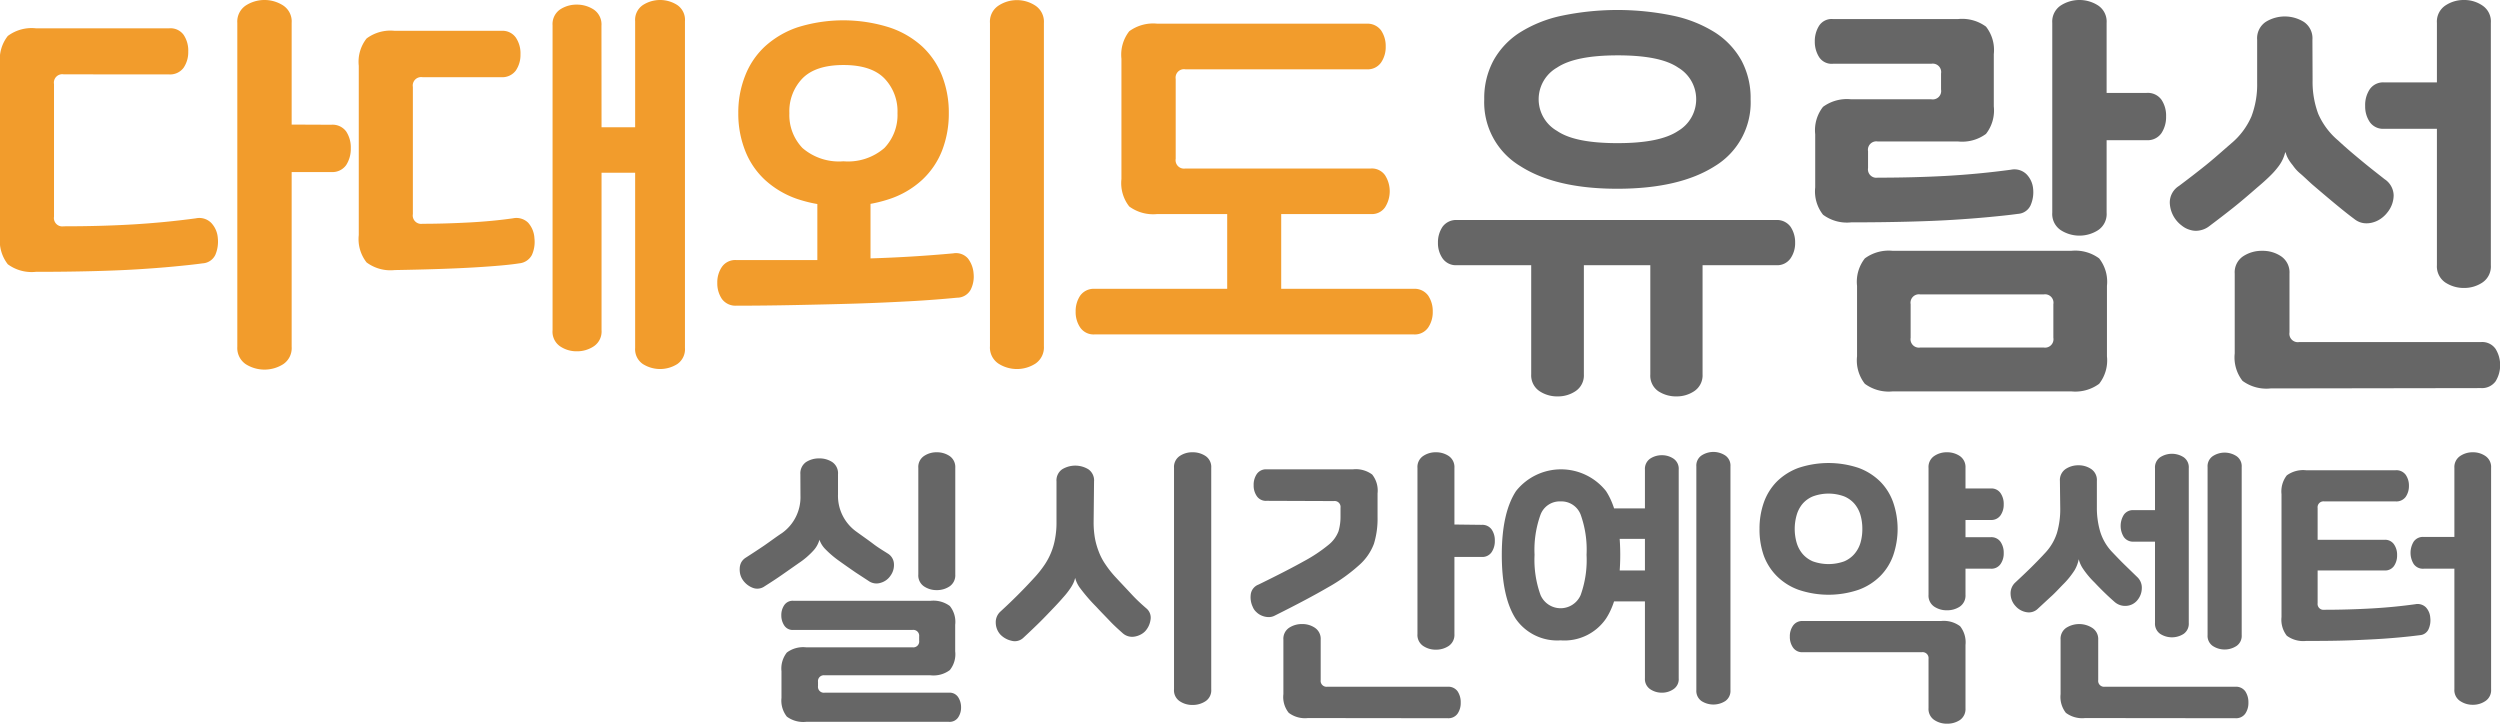
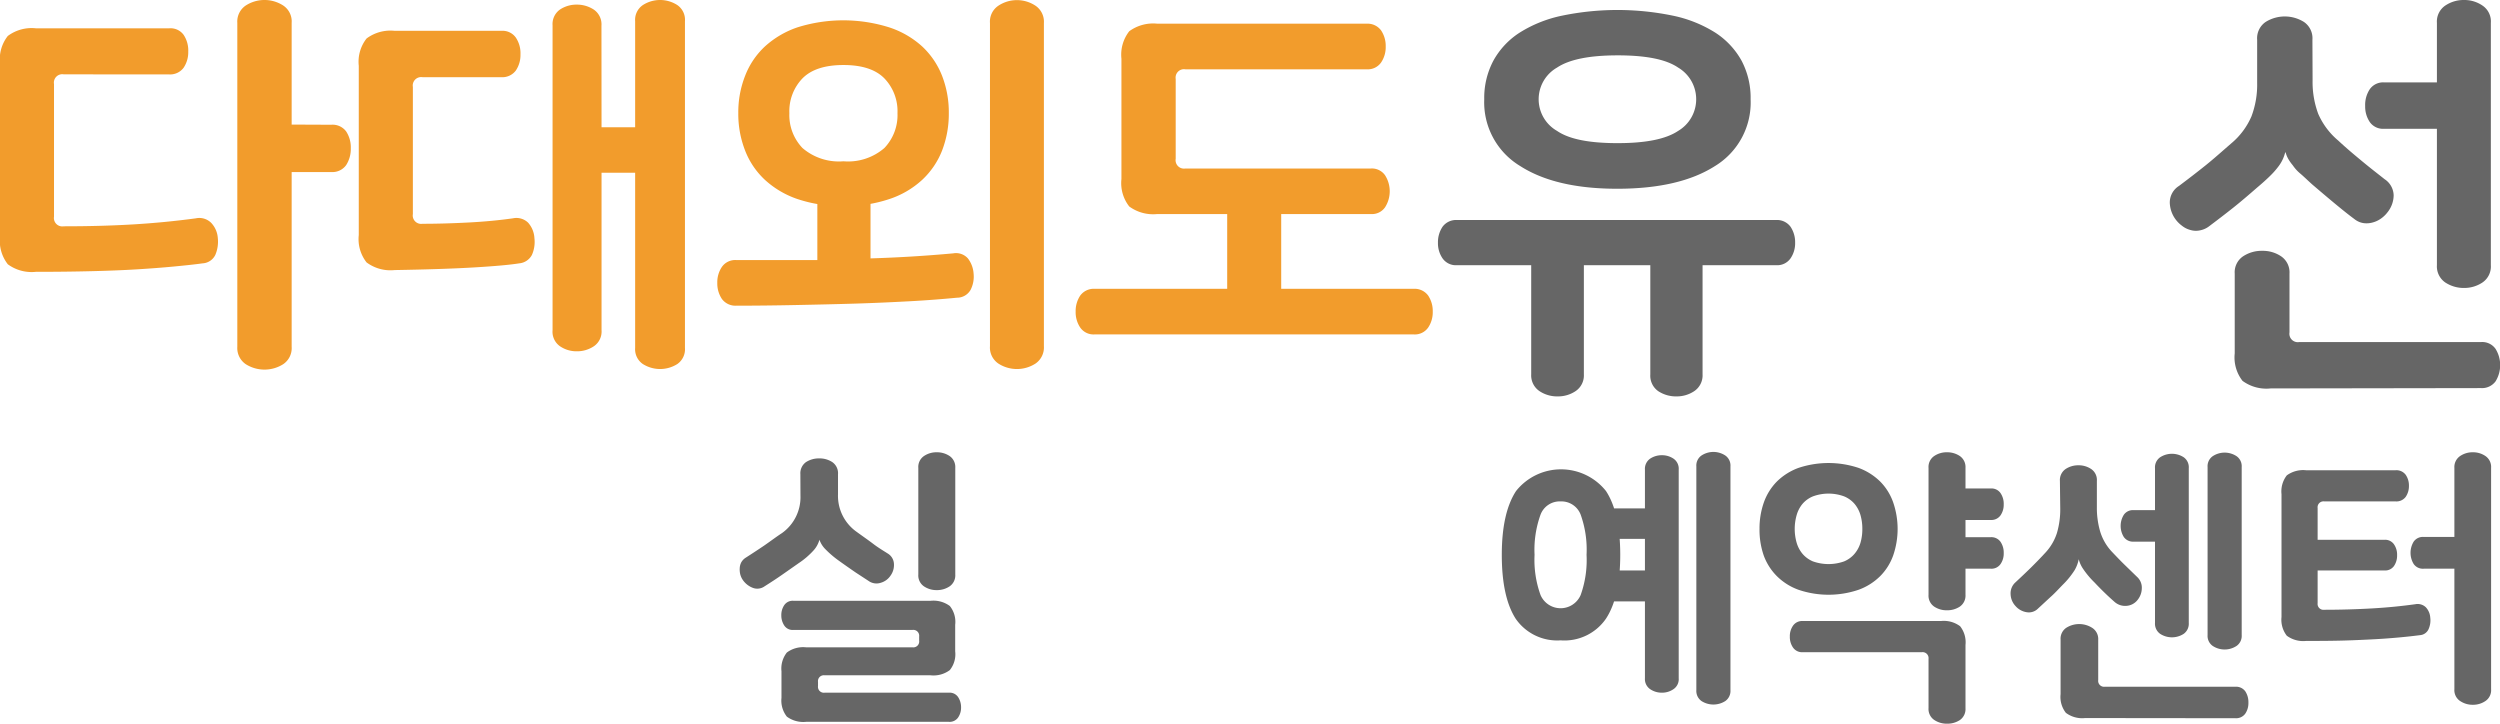
<svg xmlns="http://www.w3.org/2000/svg" id="Layer_1" data-name="Layer 1" viewBox="0 0 297.61 86.17">
  <defs>
    <style>.cls-1{fill:#f29c2c;}.cls-2{fill:#666;}</style>
  </defs>
  <path class="cls-1" d="M10.81,9.7a1,1,0,0,0-1.16,1.16V26.64a1,1,0,0,0,1.16,1.15c2.84,0,5.57-.07,8.16-.22s5.12-.4,7.57-.73a2,2,0,0,1,1.83.55,2.92,2.92,0,0,1,.78,1.81,4,4,0,0,1-.3,2,1.79,1.79,0,0,1-1.51,1c-1,.14-2.19.26-3.44.38s-2.69.23-4.3.33-3.41.17-5.4.22-4.23.08-6.71.08a4.79,4.79,0,0,1-3.34-.9,4.53,4.53,0,0,1-.93-3.27V8.39a4.49,4.49,0,0,1,.93-3.26,4.74,4.74,0,0,1,3.34-.91H23.37A1.93,1.93,0,0,1,25.08,5a3.35,3.35,0,0,1,.55,2,3.3,3.3,0,0,1-.55,1.91,2,2,0,0,1-1.71.8Zm31.86,6a2,2,0,0,1,1.76.8,3.45,3.45,0,0,1,.55,2,3.55,3.55,0,0,1-.55,2,2,2,0,0,1-1.76.83H37.94v20.8a2.3,2.3,0,0,1-1,2.07,4.17,4.17,0,0,1-4.47,0,2.33,2.33,0,0,1-1-2.07V3.57a2.3,2.3,0,0,1,1-2.06,4.11,4.11,0,0,1,4.47,0,2.27,2.27,0,0,1,1,2.06V15.68Z" transform="translate(-3.22 -0.85)" />
  <path class="cls-1" d="M52.37,26.33a1,1,0,0,0,1.15,1.16q2.52,0,5.43-.15c1.94-.1,3.72-.27,5.33-.5a2,2,0,0,1,1.81.52,3,3,0,0,1,.75,1.84,3.82,3.82,0,0,1-.3,2,1.9,1.9,0,0,1-1.51,1q-1.61.26-5.28.48T50.21,33a4.76,4.76,0,0,1-3.35-.91,4.49,4.49,0,0,1-.93-3.26V8.69a4.49,4.49,0,0,1,.93-3.26,4.76,4.76,0,0,1,3.35-.91H62.92a1.93,1.93,0,0,1,1.71.81,3.35,3.35,0,0,1,.55,2,3.3,3.3,0,0,1-.55,1.91,2,2,0,0,1-1.71.8h-9.4a1,1,0,0,0-1.15,1.16ZM74.83,16h4V3.37a2.12,2.12,0,0,1,.91-1.91,3.78,3.78,0,0,1,4.12,0,2.13,2.13,0,0,1,.9,1.91v38.9a2.14,2.14,0,0,1-.9,1.91,3.84,3.84,0,0,1-4.12,0,2.13,2.13,0,0,1-.91-1.91V21.41h-4V40.15a2.12,2.12,0,0,1-.9,1.91,3.59,3.59,0,0,1-2.06.61,3.48,3.48,0,0,1-2-.61A2.11,2.11,0,0,1,69,40.15V3.87A2.12,2.12,0,0,1,69.86,2a3.54,3.54,0,0,1,2-.6,3.66,3.66,0,0,1,2.06.6,2.13,2.13,0,0,1,.9,1.91Z" transform="translate(-3.22 -0.85)" />
  <path class="cls-1" d="M117.15,36.29c-1.68.16-3.54.31-5.58.42s-4.2.21-6.46.28-4.6.12-7,.17-4.83.08-7.24.08a2,2,0,0,1-1.71-.8,3.3,3.3,0,0,1-.55-1.91,3.26,3.26,0,0,1,.55-1.91,1.93,1.93,0,0,1,1.71-.81h4.8c1.59,0,3.21,0,4.85,0V21.61h6.33v10q4.93-.15,9.85-.6a1.89,1.89,0,0,1,1.74.6,3.3,3.3,0,0,1,.68,1.81,3.45,3.45,0,0,1-.36,1.94A1.85,1.85,0,0,1,117.15,36.29ZM103.63,25.38a16.41,16.41,0,0,1-5.46-.83,10.9,10.9,0,0,1-3.89-2.29,9.35,9.35,0,0,1-2.36-3.49,11.94,11.94,0,0,1-.81-4.45,11.85,11.85,0,0,1,.81-4.44,9.39,9.39,0,0,1,2.36-3.5A11,11,0,0,1,98.17,4.1a18.24,18.24,0,0,1,10.88,0A10.82,10.82,0,0,1,113,6.38a9.53,9.53,0,0,1,2.37,3.5,12,12,0,0,1,.8,4.44,12.14,12.14,0,0,1-.8,4.45A9.49,9.49,0,0,1,113,22.26a10.69,10.69,0,0,1-3.92,2.29A16.37,16.37,0,0,1,103.63,25.38Zm0-16.79q-3.31,0-4.88,1.59a5.63,5.63,0,0,0-1.56,4.14,5.67,5.67,0,0,0,1.56,4.15,6.63,6.63,0,0,0,4.88,1.58,6.6,6.6,0,0,0,4.87-1.58,5.67,5.67,0,0,0,1.56-4.15,5.63,5.63,0,0,0-1.56-4.14Q106.94,8.59,103.63,8.59Zm17.44-5a2.27,2.27,0,0,1,1-2.06,4,4,0,0,1,4.42,0,2.3,2.3,0,0,1,1,2.06V42.06a2.33,2.33,0,0,1-1,2.07,4.08,4.08,0,0,1-4.42,0,2.3,2.3,0,0,1-1-2.07Z" transform="translate(-3.22 -0.85)" />
  <path class="cls-1" d="M133.53,40.66a1.93,1.93,0,0,1-1.71-.81,3.26,3.26,0,0,1-.55-1.91,3.3,3.3,0,0,1,.55-1.91,2,2,0,0,1,1.71-.8h15.78V24.17h6.43V35.23h15.78a2,2,0,0,1,1.71.8,3.3,3.3,0,0,1,.55,1.91,3.26,3.26,0,0,1-.55,1.91,1.93,1.93,0,0,1-1.71.81ZM144.33,9.1a1,1,0,0,0-1.15,1.15v9.5a1,1,0,0,0,1.15,1.16H166.4a1.92,1.92,0,0,1,1.7.8,3.54,3.54,0,0,1,0,3.82,1.89,1.89,0,0,1-1.7.8H141a4.82,4.82,0,0,1-3.35-.9,4.5,4.5,0,0,1-.93-3.27V7.84a4.53,4.53,0,0,1,.93-3.27,4.82,4.82,0,0,1,3.35-.9h24.92a2,2,0,0,1,1.71.8,3.3,3.3,0,0,1,.55,1.91,3.26,3.26,0,0,1-.55,1.91,1.93,1.93,0,0,1-1.71.81Z" transform="translate(-3.22 -0.85)" />
  <path class="cls-2" d="M191.77,32.42v13a2.25,2.25,0,0,1-1,2,3.75,3.75,0,0,1-2.11.62,3.8,3.8,0,0,1-2.16-.62,2.26,2.26,0,0,1-1-2v-13h-8.84a1.93,1.93,0,0,1-1.71-.81,3.16,3.16,0,0,1-.55-1.86,3.3,3.3,0,0,1,.55-1.91,2,2,0,0,1,1.71-.8h38a2,2,0,0,1,1.71.8,3.3,3.3,0,0,1,.55,1.91,3.16,3.16,0,0,1-.55,1.86,1.93,1.93,0,0,1-1.71.81H205.9v13a2.26,2.26,0,0,1-1,2,3.75,3.75,0,0,1-2.11.62,3.84,3.84,0,0,1-2.16-.62,2.25,2.25,0,0,1-.95-2v-13ZM179.91,12.67A9.45,9.45,0,0,1,181,8.07a9.31,9.31,0,0,1,3.15-3.35,15.28,15.28,0,0,1,5-2,32.56,32.56,0,0,1,13.24,0,15.27,15.27,0,0,1,5,2,9.4,9.4,0,0,1,3.15,3.35,9.45,9.45,0,0,1,1.08,4.6,8.85,8.85,0,0,1-4.23,7.94q-4.22,2.7-11.6,2.71t-11.61-2.71A8.85,8.85,0,0,1,179.91,12.67Zm25.23,0A4.37,4.37,0,0,0,203,8.9c-1.46-1-3.87-1.46-7.21-1.46s-5.76.48-7.22,1.46a4.34,4.34,0,0,0,0,7.53c1.46,1,3.86,1.46,7.22,1.46s5.75-.48,7.21-1.46A4.37,4.37,0,0,0,205.14,12.67Z" transform="translate(-3.22 -0.85)" />
-   <path class="cls-2" d="M236.3,3.12a4.79,4.79,0,0,1,3.34.9,4.5,4.5,0,0,1,.93,3.27v6.23a4.53,4.53,0,0,1-.93,3.27,4.79,4.79,0,0,1-3.34.9h-9.55a1,1,0,0,0-1.15,1.16v2A1,1,0,0,0,226.75,22q4.42,0,8.32-.22c2.6-.15,5.12-.4,7.56-.73a2.05,2.05,0,0,1,1.84.55,2.83,2.83,0,0,1,.78,1.71,3.88,3.88,0,0,1-.31,2,1.77,1.77,0,0,1-1.5,1c-1,.14-2.19.26-3.45.38s-2.68.23-4.29.33-3.41.17-5.41.22-4.23.08-6.7.08a4.76,4.76,0,0,1-3.35-.91,4.49,4.49,0,0,1-.93-3.26V16.84a4.5,4.5,0,0,1,.93-3.27,4.82,4.82,0,0,1,3.35-.9h9.54a1,1,0,0,0,1.16-1.16V9.6a1,1,0,0,0-1.16-1.16H221.42a1.77,1.77,0,0,1-1.65-.8,3.42,3.42,0,0,1-.51-1.86,3.42,3.42,0,0,1,.51-1.86,1.77,1.77,0,0,1,1.65-.8Zm-7.74,44.32a4.79,4.79,0,0,1-3.34-.9,4.51,4.51,0,0,1-.93-3.27V34.88a4.5,4.5,0,0,1,.93-3.27,4.79,4.79,0,0,1,3.34-.9h21.21a4.79,4.79,0,0,1,3.34.9,4.5,4.5,0,0,1,.93,3.27v8.39a4.51,4.51,0,0,1-.93,3.27,4.79,4.79,0,0,1-3.34.9Zm17.94-5.22a1,1,0,0,0,1.16-1.16v-4a1,1,0,0,0-1.16-1.16H231.83a1,1,0,0,0-1.16,1.16v4a1,1,0,0,0,1.16,1.16Zm12.27-30.31a2,2,0,0,1,1.75.8,3.38,3.38,0,0,1,.56,2,3.48,3.48,0,0,1-.56,2,2,2,0,0,1-1.75.83H254v8.64a2.3,2.3,0,0,1-1,2.06,4.11,4.11,0,0,1-4.47,0,2.3,2.3,0,0,1-1-2.06V3.57a2.3,2.3,0,0,1,1-2.06,4.11,4.11,0,0,1,4.47,0,2.3,2.3,0,0,1,1,2.06v8.34Z" transform="translate(-3.22 -0.85)" />
  <path class="cls-2" d="M278.52,10.4a10.87,10.87,0,0,0,.67,4,8.68,8.68,0,0,0,2.39,3.19c1.07,1,2.08,1.83,3,2.59s1.77,1.41,2.51,2a2.36,2.36,0,0,1,1.08,1.94,3.29,3.29,0,0,1-.73,2,3.48,3.48,0,0,1-.75.73,3.08,3.08,0,0,1-1,.48,2.73,2.73,0,0,1-1.11.08,2.27,2.27,0,0,1-1.08-.48c-.64-.47-1.39-1.07-2.26-1.79s-1.79-1.5-2.76-2.33c-.57-.51-1-.94-1.44-1.31s-.68-.69-.9-1a5,5,0,0,1-.53-.76,3.09,3.09,0,0,1-.3-.75h-.05a5.08,5.08,0,0,1-.28.8,4.56,4.56,0,0,1-.53.88,9.16,9.16,0,0,1-.95,1.08q-.6.6-1.56,1.41c-1,.87-1.93,1.67-2.86,2.41s-1.9,1.48-2.87,2.21a2.58,2.58,0,0,1-1.13.5,2.26,2.26,0,0,1-1.1-.05,2.68,2.68,0,0,1-1-.5,3.61,3.61,0,0,1-.76-.75,3.53,3.53,0,0,1-.7-2,2.33,2.33,0,0,1,1.1-2c1.08-.81,2.12-1.61,3.12-2.41s2-1.7,3.12-2.67a8.65,8.65,0,0,0,2.38-3.19,10.66,10.66,0,0,0,.68-4V5.58a2.35,2.35,0,0,1,1-2.11,4.3,4.3,0,0,1,4.58,0,2.35,2.35,0,0,1,1,2.11Zm-5,36.69a4.79,4.79,0,0,1-3.34-.9,4.53,4.53,0,0,1-.93-3.27v-9.5a2.29,2.29,0,0,1,1-2.06,4,4,0,0,1,2.28-.65,3.9,3.9,0,0,1,2.24.65,2.31,2.31,0,0,1,1,2.06v7a1,1,0,0,0,1.16,1.15h21.66a1.93,1.93,0,0,1,1.71.81,3.68,3.68,0,0,1,0,3.87,2,2,0,0,1-1.71.8Zm13.52-30.91a1.92,1.92,0,0,1-1.71-.8,3.28,3.28,0,0,1-.55-1.91,3.37,3.37,0,0,1,.55-2,1.93,1.93,0,0,1,1.71-.81h6.28V3.57a2.3,2.3,0,0,1,1-2.06,3.91,3.91,0,0,1,2.24-.66,3.81,3.81,0,0,1,2.18.66,2.27,2.27,0,0,1,1,2.06V32.42a2.3,2.3,0,0,1-1,2.06,3.88,3.88,0,0,1-2.18.65,4,4,0,0,1-2.24-.65,2.32,2.32,0,0,1-1-2.06V16.18Z" transform="translate(-3.22 -0.85)" />
  <path class="cls-2" d="M98.5,57.31a1.63,1.63,0,0,1,.67-1.45,2.83,2.83,0,0,1,1.57-.44,2.77,2.77,0,0,1,1.56.44,1.61,1.61,0,0,1,.68,1.45v2.37a5.24,5.24,0,0,0,2.2,4.47c.73.53,1.41,1,2,1.45s1.2.81,1.7,1.13a1.52,1.52,0,0,1,.76,1.26,2.15,2.15,0,0,1-.41,1.39,2.08,2.08,0,0,1-1.14.84,1.62,1.62,0,0,1-1.48-.22l-1.53-1c-.58-.4-1.23-.85-1.94-1.36a11.89,11.89,0,0,1-1.72-1.47,2.94,2.94,0,0,1-.65-1.07h0a3.11,3.11,0,0,1-.67,1.24,9.34,9.34,0,0,1-1.8,1.55l-2,1.4c-.63.44-1.32.89-2.05,1.35a1.49,1.49,0,0,1-1.46.17,2.54,2.54,0,0,1-1.15-.93,2.12,2.12,0,0,1-.3-.67,2.51,2.51,0,0,1-.06-.72,1.68,1.68,0,0,1,.18-.69,1.57,1.57,0,0,1,.55-.57q1.17-.75,2.19-1.44c.67-.46,1.38-1,2.11-1.48a5.24,5.24,0,0,0,2.2-4.47Zm13.35,20.6a.7.7,0,0,0,.79-.79v-.49a.7.7,0,0,0-.79-.79H97.68a1.19,1.19,0,0,1-1.1-.53,2.18,2.18,0,0,1-.35-1.22,2.09,2.09,0,0,1,.35-1.2,1.21,1.21,0,0,1,1.1-.52H114a3.29,3.29,0,0,1,2.29.62,3,3,0,0,1,.64,2.23v3.17a3,3,0,0,1-.64,2.23,3.24,3.24,0,0,1-2.29.62H101.39a.7.7,0,0,0-.79.79v.49a.7.7,0,0,0,.79.79h14.79a1.21,1.21,0,0,1,1.1.53,2.18,2.18,0,0,1,.35,1.22,2.09,2.09,0,0,1-.35,1.2,1.22,1.22,0,0,1-1.1.52h-17a3.29,3.29,0,0,1-2.29-.62,3.09,3.09,0,0,1-.64-2.23V80.76a3.08,3.08,0,0,1,.64-2.23,3.24,3.24,0,0,1,2.29-.62Zm5.09-8.67a1.59,1.59,0,0,1-.67,1.41,2.7,2.7,0,0,1-1.53.45,2.65,2.65,0,0,1-1.53-.45,1.57,1.57,0,0,1-.67-1.41V56.55a1.57,1.57,0,0,1,.67-1.41,2.65,2.65,0,0,1,1.53-.45,2.7,2.7,0,0,1,1.53.45,1.59,1.59,0,0,1,.67,1.41Z" transform="translate(-3.22 -0.85)" />
-   <path class="cls-2" d="M133.41,63a11,11,0,0,0,.15,1.89,8.73,8.73,0,0,0,.47,1.65,7,7,0,0,0,.81,1.53,12.18,12.18,0,0,0,1.22,1.53c.62.67,1.24,1.32,1.87,2s1.21,1.2,1.74,1.66a1.43,1.43,0,0,1,.51,1.39,2.52,2.52,0,0,1-.65,1.36,2.08,2.08,0,0,1-.58.41,2.33,2.33,0,0,1-.71.22,1.68,1.68,0,0,1-1.39-.43c-.46-.41-1-.89-1.5-1.42s-1.08-1.11-1.63-1.71a20.54,20.54,0,0,1-1.89-2.18,3.45,3.45,0,0,1-.62-1.26h0a2.86,2.86,0,0,1-.22.64,4.85,4.85,0,0,1-.43.72,9,9,0,0,1-.74.93c-.31.36-.69.78-1.15,1.26s-1.12,1.18-1.7,1.75-1.22,1.18-1.91,1.82a1.48,1.48,0,0,1-1.46.36,2.64,2.64,0,0,1-1.29-.73,2.12,2.12,0,0,1-.55-1.38,1.71,1.71,0,0,1,.58-1.38q2.13-1.95,4-4a12.18,12.18,0,0,0,1.22-1.53,8,8,0,0,0,1.27-3.18,10,10,0,0,0,.16-1.89V58.17a1.61,1.61,0,0,1,.67-1.45,3,3,0,0,1,3.13,0,1.61,1.61,0,0,1,.67,1.45Zm14,19.91a1.55,1.55,0,0,1-.67,1.41,2.75,2.75,0,0,1-1.56.45,2.65,2.65,0,0,1-1.53-.45,1.55,1.55,0,0,1-.67-1.41V56.55a1.57,1.57,0,0,1,.67-1.41,2.65,2.65,0,0,1,1.53-.45,2.75,2.75,0,0,1,1.56.45,1.57,1.57,0,0,1,.67,1.41Z" transform="translate(-3.22 -0.85)" />
-   <path class="cls-2" d="M154,60.47a1.3,1.3,0,0,1-1.16-.55,2.2,2.2,0,0,1-.38-1.31,2.27,2.27,0,0,1,.38-1.34,1.33,1.33,0,0,1,1.16-.55h10.29a3.26,3.26,0,0,1,2.28.62,3.06,3.06,0,0,1,.64,2.24v2.85a10.12,10.12,0,0,1-.43,3.15A6.36,6.36,0,0,1,165,68.14a20.18,20.18,0,0,1-3.69,2.63q-2.4,1.4-6.31,3.35a1.55,1.55,0,0,1-.81.19,2.16,2.16,0,0,1-.76-.17,2,2,0,0,1-.65-.43,1.62,1.62,0,0,1-.43-.62,2.65,2.65,0,0,1-.24-1.44,1.44,1.44,0,0,1,.93-1.21q3.44-1.68,5.4-2.78a18,18,0,0,0,2.92-1.94,3.82,3.82,0,0,0,1.2-1.62,6.15,6.15,0,0,0,.24-1.81v-1a.7.7,0,0,0-.79-.79Zm4.92,25.86a3.21,3.21,0,0,1-2.28-.62,3,3,0,0,1-.64-2.23V77a1.57,1.57,0,0,1,.67-1.41,2.75,2.75,0,0,1,1.56-.45,2.65,2.65,0,0,1,1.53.45,1.58,1.58,0,0,1,.68,1.41v4.81a.7.7,0,0,0,.79.79h14.34a1.36,1.36,0,0,1,1.17.55,2.35,2.35,0,0,1,.37,1.35,2.23,2.23,0,0,1-.37,1.3,1.33,1.33,0,0,1-1.17.55Zm20.67-23a1.36,1.36,0,0,1,1.2.55,2.27,2.27,0,0,1,.38,1.34,2.34,2.34,0,0,1-.38,1.36,1.33,1.33,0,0,1-1.2.57h-3.23v9.18a1.59,1.59,0,0,1-.67,1.41,2.7,2.7,0,0,1-1.53.45,2.65,2.65,0,0,1-1.53-.45,1.57,1.57,0,0,1-.67-1.41V56.55a1.57,1.57,0,0,1,.67-1.41,2.65,2.65,0,0,1,1.53-.45,2.7,2.7,0,0,1,1.53.45,1.59,1.59,0,0,1,.67,1.41v6.74Z" transform="translate(-3.22 -0.85)" />
  <path class="cls-2" d="M189,77.08a6,6,0,0,1-5.35-2.58Q182,71.92,182,66.9c0-3.34.57-5.88,1.7-7.6a6.84,6.84,0,0,1,10.7,0c1.13,1.72,1.7,4.26,1.7,7.6s-.57,5.88-1.7,7.6A6,6,0,0,1,189,77.08Zm0-16.54a2.44,2.44,0,0,0-2.39,1.58,12.34,12.34,0,0,0-.71,4.78,12.31,12.31,0,0,0,.71,4.78,2.6,2.6,0,0,0,4.78,0,12.34,12.34,0,0,0,.7-4.78,12.37,12.37,0,0,0-.7-4.78A2.45,2.45,0,0,0,189,60.54Zm4.57.83h5.47V56.76a1.47,1.47,0,0,1,.62-1.31,2.51,2.51,0,0,1,1.41-.41,2.45,2.45,0,0,1,1.37.41,1.45,1.45,0,0,1,.62,1.31V81.59a1.43,1.43,0,0,1-.62,1.3,2.38,2.38,0,0,1-1.37.42,2.44,2.44,0,0,1-1.41-.42,1.45,1.45,0,0,1-.62-1.3V72.44h-5.47V68.76h5.47V65h-5.47Zm11.59-5a1.45,1.45,0,0,1,.62-1.3,2.58,2.58,0,0,1,2.82,0,1.45,1.45,0,0,1,.62,1.3V83a1.47,1.47,0,0,1-.62,1.31,2.63,2.63,0,0,1-2.82,0,1.47,1.47,0,0,1-.62-1.31Z" transform="translate(-3.22 -0.85)" />
  <path class="cls-2" d="M212.68,63.81a9.3,9.3,0,0,1,.51-3.13,6.77,6.77,0,0,1,1.55-2.5,7.21,7.21,0,0,1,2.58-1.63,11.31,11.31,0,0,1,7.15,0,7.21,7.21,0,0,1,2.58,1.63,6.64,6.64,0,0,1,1.55,2.5,9.71,9.71,0,0,1,0,6.27,6.64,6.64,0,0,1-1.55,2.48,7.07,7.07,0,0,1-2.58,1.63,11.13,11.13,0,0,1-7.15,0,7.07,7.07,0,0,1-2.58-1.63A6.77,6.77,0,0,1,213.19,67,9.27,9.27,0,0,1,212.68,63.81ZM232.8,79.28a.71.71,0,0,0-.8-.79H217.84a1.31,1.31,0,0,1-1.17-.55,2.2,2.2,0,0,1-.38-1.31,2.17,2.17,0,0,1,.38-1.3,1.31,1.31,0,0,1,1.17-.55h16.43a3.24,3.24,0,0,1,2.29.62,3.08,3.08,0,0,1,.64,2.23v7.53a1.59,1.59,0,0,1-.67,1.41A2.7,2.7,0,0,1,235,87a2.65,2.65,0,0,1-1.53-.45,1.57,1.57,0,0,1-.67-1.41Zm-7.88-15.47a5.85,5.85,0,0,0-.22-1.64,3.67,3.67,0,0,0-.71-1.34,3.27,3.27,0,0,0-1.24-.89,5.38,5.38,0,0,0-3.71,0,3.27,3.27,0,0,0-1.24.89,3.65,3.65,0,0,0-.7,1.34,6,6,0,0,0,0,3.29,3.64,3.64,0,0,0,.7,1.32,3.29,3.29,0,0,0,1.24.9,5.54,5.54,0,0,0,3.71,0,3.29,3.29,0,0,0,1.24-.9,3.66,3.66,0,0,0,.71-1.32A5.83,5.83,0,0,0,224.92,63.81ZM237.2,59h3a1.31,1.31,0,0,1,1.17.55,2.25,2.25,0,0,1,.38,1.34,2.22,2.22,0,0,1-.38,1.31,1.33,1.33,0,0,1-1.17.55h-3V64.8h3a1.33,1.33,0,0,1,1.17.55,2.28,2.28,0,0,1,.38,1.35,2.17,2.17,0,0,1-.38,1.3,1.31,1.31,0,0,1-1.17.55h-3v3.1a1.59,1.59,0,0,1-.67,1.41,2.69,2.69,0,0,1-1.53.44,2.64,2.64,0,0,1-1.53-.44,1.57,1.57,0,0,1-.67-1.41V56.55a1.57,1.57,0,0,1,.67-1.41,2.65,2.65,0,0,1,1.53-.45,2.7,2.7,0,0,1,1.53.45,1.59,1.59,0,0,1,.67,1.41Z" transform="translate(-3.22 -0.85)" />
  <path class="cls-2" d="M248.44,58.1a1.59,1.59,0,0,1,.67-1.41,2.7,2.7,0,0,1,1.53-.45,2.65,2.65,0,0,1,1.53.45,1.57,1.57,0,0,1,.67,1.41v3.13a10,10,0,0,0,.4,2.92,6.09,6.09,0,0,0,1.32,2.31c.58.61,1.13,1.19,1.67,1.71l1.39,1.35a1.73,1.73,0,0,1,.57,1.35,2.25,2.25,0,0,1-.53,1.43,1.82,1.82,0,0,1-1.27.67,1.89,1.89,0,0,1-1.48-.5c-.39-.34-.78-.7-1.15-1.06s-.78-.77-1.19-1.21a10.36,10.36,0,0,1-1.39-1.66,3.62,3.62,0,0,1-.5-1.12h0a4.1,4.1,0,0,1-.48,1.29,9.73,9.73,0,0,1-1.44,1.77c-.55.57-1,1.06-1.46,1.46l-1.47,1.36a1.53,1.53,0,0,1-1.35.43,2.2,2.2,0,0,1-1.33-.74,2.17,2.17,0,0,1-.58-1.41,1.75,1.75,0,0,1,.55-1.38c.59-.55,1.21-1.13,1.84-1.75s1.23-1.24,1.8-1.86a6.21,6.21,0,0,0,1.33-2.3,10,10,0,0,0,.39-2.92Zm3,28.23a3.25,3.25,0,0,1-2.29-.62,3.08,3.08,0,0,1-.63-2.23V77a1.57,1.57,0,0,1,.67-1.41,2.88,2.88,0,0,1,3.09,0A1.57,1.57,0,0,1,253,77v4.81a.7.7,0,0,0,.79.79h15.55a1.36,1.36,0,0,1,1.17.55,2.35,2.35,0,0,1,.37,1.35,2.23,2.23,0,0,1-.37,1.3,1.33,1.33,0,0,1-1.17.55Zm8.32-21h-2.54a1.33,1.33,0,0,1-1.17-.55,2.5,2.5,0,0,1,0-2.65,1.31,1.31,0,0,1,1.17-.55h2.54V56.59a1.46,1.46,0,0,1,.62-1.31,2.58,2.58,0,0,1,2.79,0,1.45,1.45,0,0,1,.61,1.31V75a1.48,1.48,0,0,1-.61,1.31,2.58,2.58,0,0,1-2.79,0,1.48,1.48,0,0,1-.62-1.31Zm6.26-8.88a1.45,1.45,0,0,1,.62-1.3,2.58,2.58,0,0,1,2.82,0,1.45,1.45,0,0,1,.62,1.3v20a1.45,1.45,0,0,1-.62,1.3,2.58,2.58,0,0,1-2.82,0,1.45,1.45,0,0,1-.62-1.3Z" transform="translate(-3.22 -0.85)" />
  <path class="cls-2" d="M288.4,56.83a1.37,1.37,0,0,1,1.21.55,2.24,2.24,0,0,1,.38,1.3,2.27,2.27,0,0,1-.38,1.31,1.37,1.37,0,0,1-1.21.55h-8.49a.7.7,0,0,0-.79.79v3.78h7.94a1.28,1.28,0,0,1,1.15.54,2.16,2.16,0,0,1,.37,1.29,2.2,2.2,0,0,1-.37,1.29,1.29,1.29,0,0,1-1.15.53h-7.94v3.89a.7.7,0,0,0,.79.79c2,0,3.88-.06,5.66-.16s3.5-.27,5.17-.5a1.42,1.42,0,0,1,1.26.36,2,2,0,0,1,.53,1.26,2.55,2.55,0,0,1-.21,1.36,1.21,1.21,0,0,1-1,.7c-.71.09-1.49.18-2.35.26s-1.84.16-2.94.22-2.34.12-3.7.16-2.9.05-4.59.05a3.3,3.3,0,0,1-2.29-.62,3.1,3.1,0,0,1-.63-2.23V59.68a3.12,3.12,0,0,1,.63-2.24,3.31,3.31,0,0,1,2.29-.61Zm7,11.72h-3.64a1.34,1.34,0,0,1-1.2-.55,2.55,2.55,0,0,1,0-2.68,1.34,1.34,0,0,1,1.2-.55h3.64V56.55a1.58,1.58,0,0,1,.68-1.41,2.65,2.65,0,0,1,1.53-.45,2.61,2.61,0,0,1,1.49.45,1.57,1.57,0,0,1,.67,1.41V82.89a1.55,1.55,0,0,1-.67,1.41,2.61,2.61,0,0,1-1.49.45,2.65,2.65,0,0,1-1.53-.45,1.55,1.55,0,0,1-.68-1.41Z" transform="translate(-3.22 -0.85)" />
</svg>